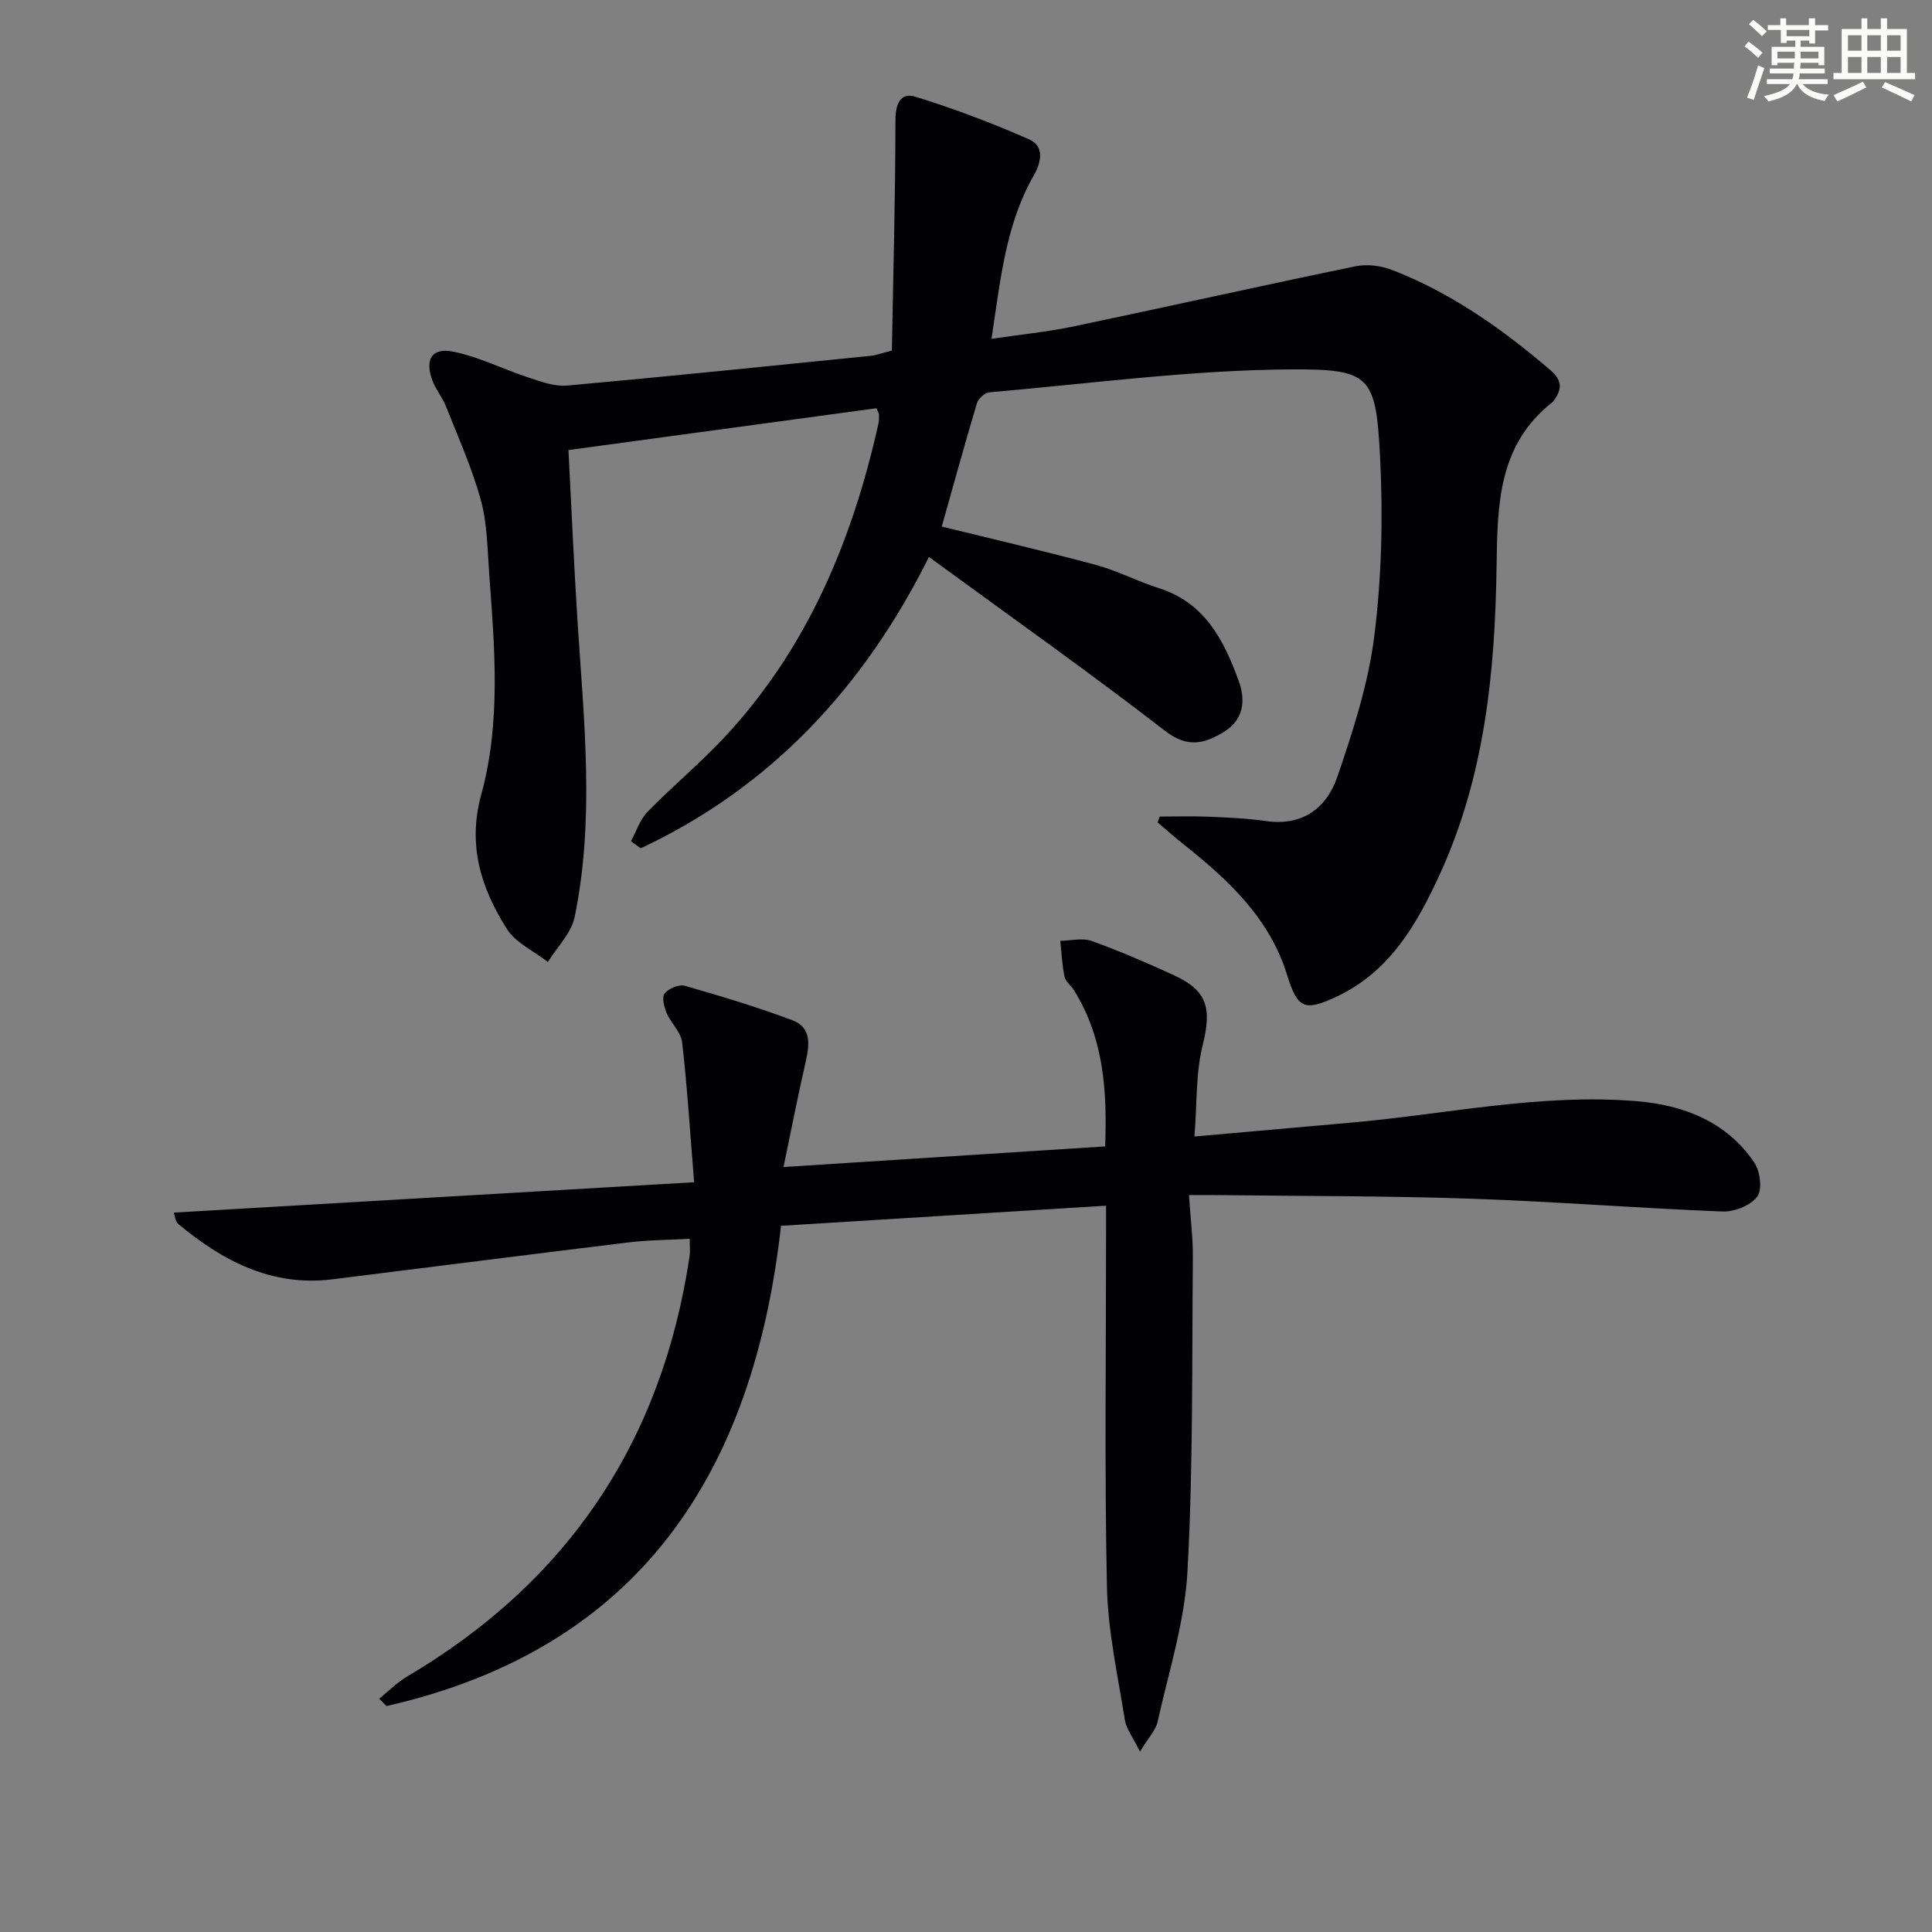
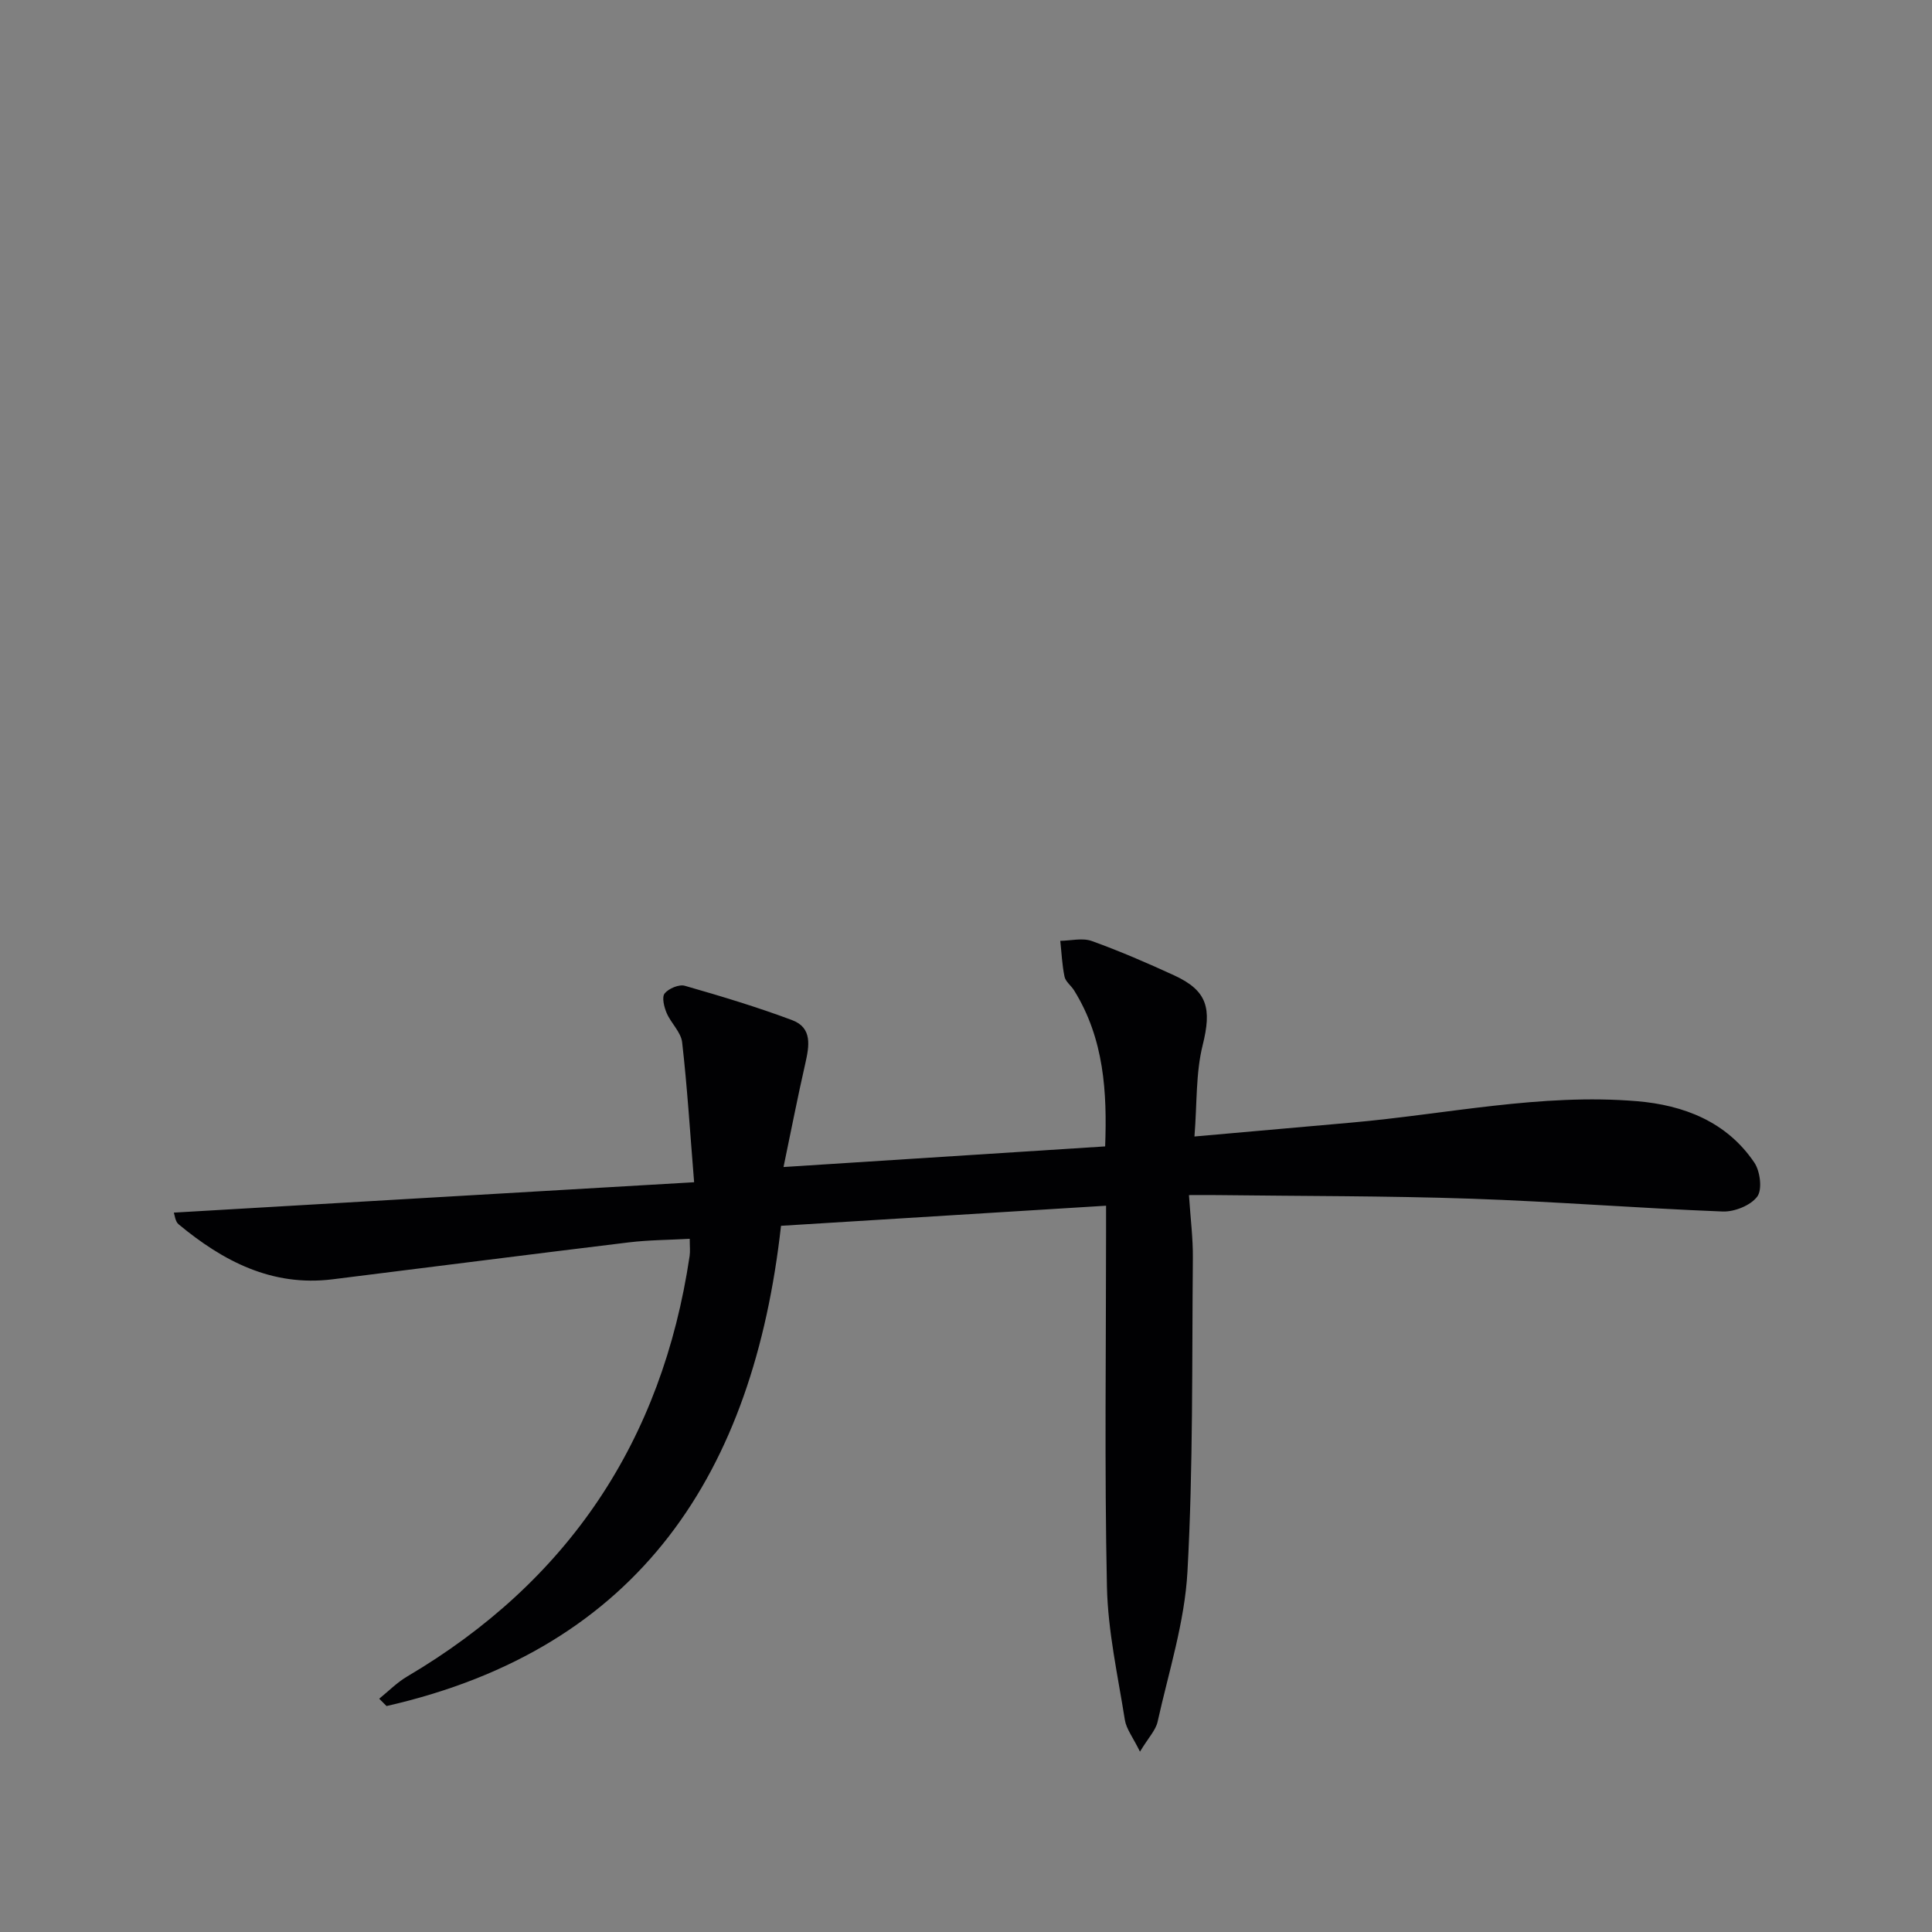
<svg xmlns="http://www.w3.org/2000/svg" enable-background="new 0 0 400 400" viewBox="0 0 400 400">
  <rect x="0" y="0" width="400" height="400" fill="#808080" stroke="none" />
-   <path d="m181.47 84.52c-20.91 2.84-41.91 5.69-63.78 8.66.64 12.19 1.15 24.12 1.92 36.03 1.31 20.25 3.52 40.52-.64 60.66-.69 3.34-3.63 6.22-5.54 9.3-2.89-2.26-6.67-3.96-8.52-6.89-5.3-8.42-8.16-17.24-5.27-27.79 4.09-14.9 2.78-30.33 1.65-45.59-.38-5.13-.39-10.42-1.73-15.33-1.82-6.65-4.69-13.01-7.23-19.45-.72-1.83-2.08-3.42-2.77-5.25-1.69-4.49-.16-7 4.41-6.04 5.28 1.1 10.25 3.63 15.42 5.32 2.58.85 5.39 1.91 7.99 1.68 21.01-1.89 42-4.06 62.99-6.17.98-.1 1.93-.48 4.28-1.08.28-15.68.73-31.67.74-47.66 0-3.45 1.06-5.85 4.15-4.89 8.01 2.47 15.9 5.46 23.57 8.84 3.19 1.41 2.46 4.76.93 7.43-5.85 10.24-6.91 21.68-8.76 33.85 5.91-.88 11.47-1.42 16.9-2.55 19.49-4.08 38.92-8.44 58.42-12.46 2.4-.5 5.31-.14 7.62.75 12.24 4.74 22.8 12.21 32.73 20.7 2.52 2.16 2.49 3.98.76 6.33-.1.13-.2.27-.33.37-11.16 8.82-11.35 21.02-11.53 33.86-.3 21.8-2.43 43.48-11.69 63.72-4.77 10.42-10.34 20.21-21.32 25.42-6.75 3.2-8.21 2.55-10.36-4.43-3.62-11.76-12.13-19.64-21.34-26.98-1.86-1.48-3.64-3.07-5.46-4.6.14-.41.28-.81.42-1.22 3.37 0 6.74-.11 10.1.03 3.98.17 7.98.33 11.92.9 7.59 1.1 12.56-2.74 14.76-9.15 3.26-9.52 6.42-19.3 7.66-29.21 1.52-12.12 1.81-24.54 1.2-36.76-.85-17.05-1.98-18.48-18.37-18.39-20.87.12-41.72 2.95-62.57 4.75-.94.08-2.26 1.34-2.55 2.3-2.55 8.53-4.91 17.13-7.27 25.49 10.24 2.52 21.13 5.04 31.92 7.94 4.46 1.2 8.64 3.42 13.06 4.82 9.53 3.03 13.45 10.81 16.52 19.25 1.48 4.08.96 8.05-3.13 10.53-3.98 2.41-7.47 3.37-12.12-.23-15.92-12.3-32.37-23.93-48.9-36.02-13.34 26.78-32.56 47.6-59.67 60.32-.68-.49-1.35-.98-2.03-1.47 1.13-2.06 1.88-4.5 3.47-6.12 5.23-5.35 11.04-10.16 16.12-15.64 16.99-18.33 26.25-40.53 31.63-64.59.14-.64.15-1.33.13-1.99-.01-.3-.22-.58-.51-1.3z" fill="#010103" />
  <path d="m229 249.63c-22.79 1.41-44.82 2.77-67.3 4.16-5.68 50.85-29.01 87.43-81.67 99.43-.51-.51-1.01-1.01-1.52-1.52 1.92-1.55 3.68-3.36 5.79-4.6 33.39-19.71 52.79-48.78 58.48-87.07.14-.97.02-1.98.02-3.55-4.27.24-8.5.24-12.68.75-20.44 2.48-40.86 5.1-61.29 7.64-12.52 1.55-22.64-3.75-31.86-11.4-.71-.59-.8-1.94-.98-2.41 35.67-2.08 71.08-4.15 107.72-6.29-.86-10.58-1.43-19.81-2.48-28.97-.24-2.11-2.31-3.96-3.21-6.07-.53-1.25-1.03-3.28-.41-4.05.84-1.03 2.98-1.93 4.19-1.58 7.47 2.14 14.94 4.39 22.21 7.11 4.21 1.58 3.54 5.34 2.72 8.97-1.58 6.91-2.93 13.87-4.51 21.44 22.75-1.46 44.37-2.85 66.59-4.27.41-11.18-.19-22.25-6.43-32.3-.61-.99-1.76-1.8-1.98-2.84-.51-2.43-.61-4.94-.88-7.42 2.19-.03 4.6-.66 6.53.04 5.78 2.08 11.44 4.53 17.03 7.1 6.97 3.2 7.8 6.89 5.92 14.46-1.45 5.81-1.15 12.04-1.7 18.91 11.43-1.01 21.98-1.95 32.52-2.88 19.68-1.74 39.2-6.09 59.09-4.43 9.67.81 18.58 4.23 24.31 12.72 1.21 1.79 1.68 5.58.6 7.03-1.37 1.84-4.72 3.18-7.15 3.09-17.44-.68-34.85-2.07-52.28-2.66-17.47-.59-34.96-.52-52.44-.74-1.78-.02-3.56 0-5.79 0 .32 4.84.85 8.95.81 13.05-.2 21.64.07 43.31-1.12 64.9-.57 10.45-3.89 20.76-6.18 31.09-.39 1.75-1.88 3.26-3.65 6.19-1.47-2.99-2.83-4.7-3.13-6.57-1.45-9.16-3.51-18.35-3.71-27.57-.52-24.52-.18-49.02-.18-73.52 0-1.8 0-3.6 0-5.37z" fill="#010103" />
  <g fill="#fbfcfa">
-     <path d="m361.2 9.6.8-1c.9.7 1.9 1.4 2.9 2.3l-.9 1.1c-1-1-2-1.8-2.8-2.4zm.5 10.6c.9-2.1 1.6-4.3 2.3-6.7.4.2.8.4 1.3.6-.7 2.1-1.5 4.3-2.2 6.6zm.4-15.2.9-.9c1 .8 2 1.6 2.8 2.4l-1 1c-.9-.9-1.8-1.7-2.7-2.5zm12.5-1.2h1.2v1.4h2.7v1.1h-2.7v2.7h-1.2v-.6h-1.8v1.3h4.9v3.8h-1.2v-.5h-3.7c0 .4-.1.9-.1 1.2h5.1v1h-5.2c0 .5-.1.9-.2 1.2h6v1h-5.2c1.1 1.3 2.9 2 5.5 2.2-.4.4-.7.8-.9 1.3-2.9-.5-4.8-1.6-5.7-3.5h-.1c-.8 1.7-2.7 2.9-5.9 3.6-.2-.4-.6-.8-.9-1.1 2.8-.6 4.6-1.4 5.4-2.5h-4.8v-1h5.3c.1-.3.2-.7.2-1.2h-4.9v-1h5c0-.4 0-.8.1-1.2h-3.5v.5h-1.2v-3.8h4.9v-1.3h-1.8v.5h-1.2v-2.7h-2.7v-1h2.6v-1.4h1.2v1.4h4.7v-1.4zm-6.6 8.3h3.6c0-.4 0-.9 0-1.4h-3.6zm1.9-4.6h4.7v-1.3h-4.7zm6.6 3.2h-3.7v1.4h3.7z" />
-     <path d="m385.3 3.8h1.3v2.2h2.8v-2.2h1.3v2.2h4.1v9.1h1.7v1.3h-16.9v-1.3h1.7v-9.1h4.1v-2.2zm.4 13.1.7 1.2c-1.8.9-3.8 1.9-6 2.9-.2-.4-.5-.8-.8-1.3 2.3-1 4.3-1.9 6.1-2.8zm-3.1-6.4h2.8v-3.2h-2.8zm0 4.6h2.8v-3.3h-2.8zm4-4.6h2.8v-3.2h-2.8zm0 4.6h2.8v-3.3h-2.8zm3.7 1.9c2.1.9 4.1 1.8 6.1 2.7l-.7 1.3c-2.2-1.1-4.2-2-6.1-2.9zm3.2-9.7h-2.8v3.2h2.8zm-2.8 7.8h2.8v-3.3h-2.8z" />
-   </g>
+     </g>
</svg>